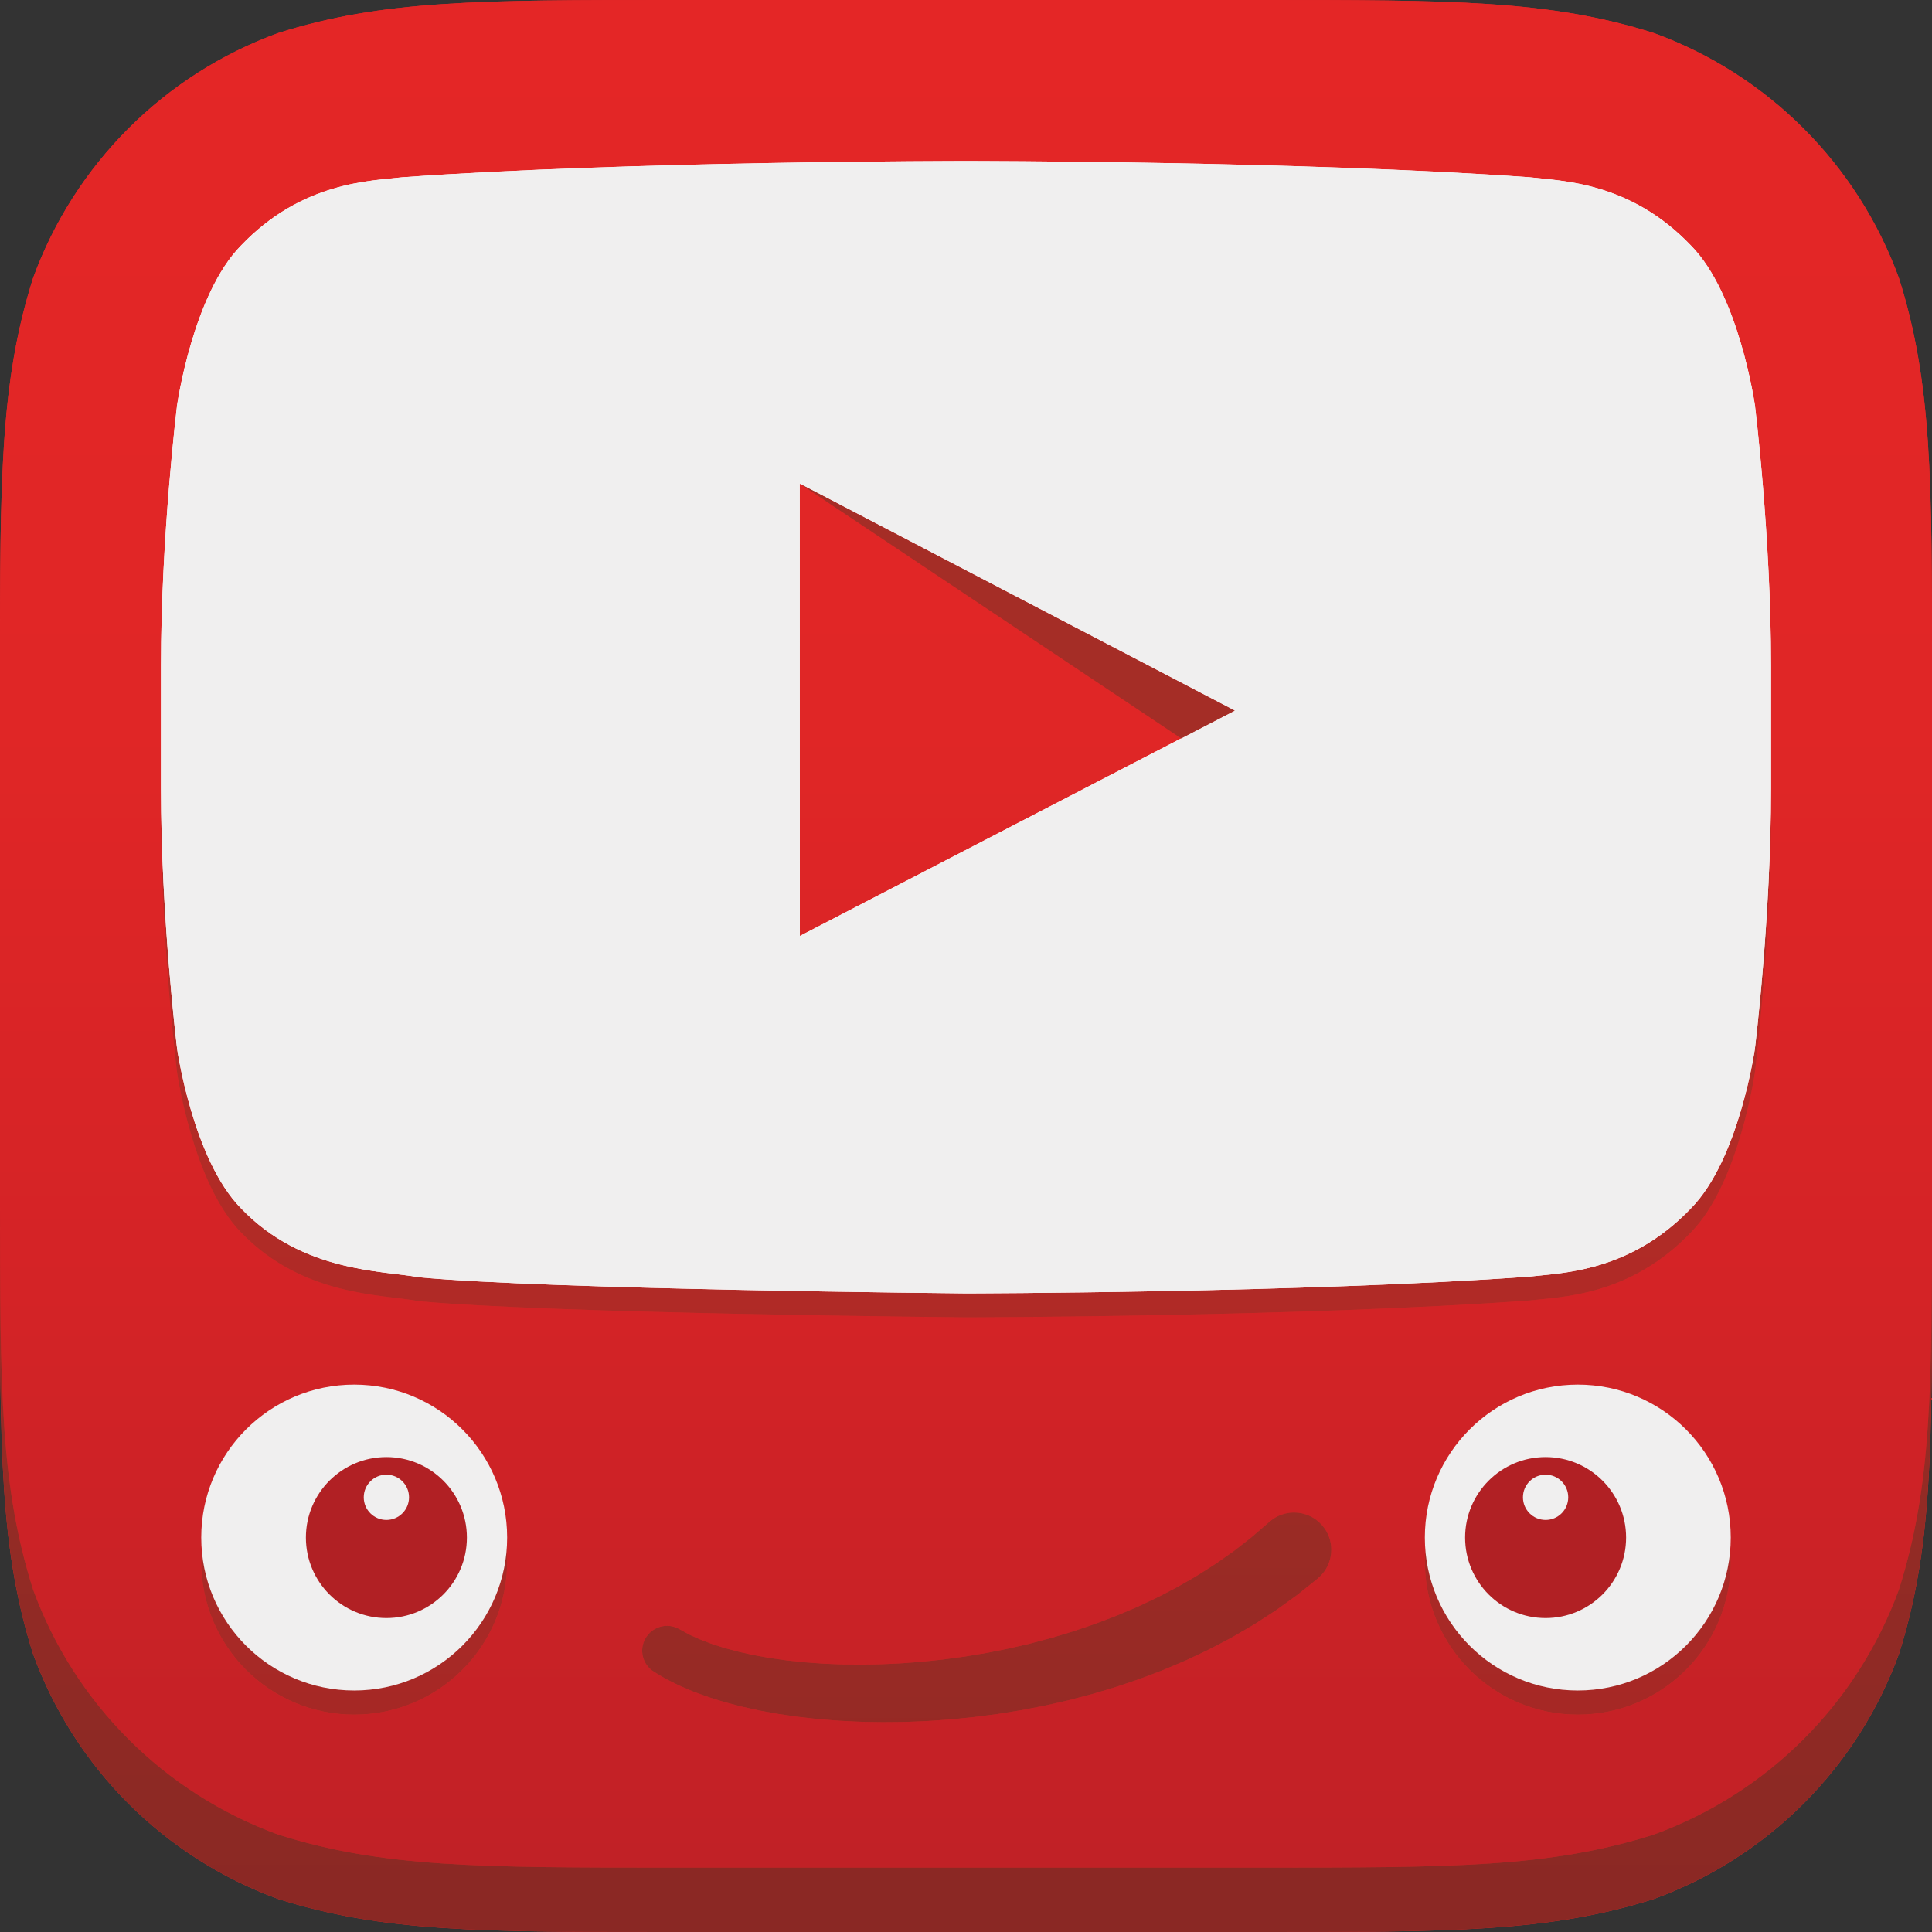
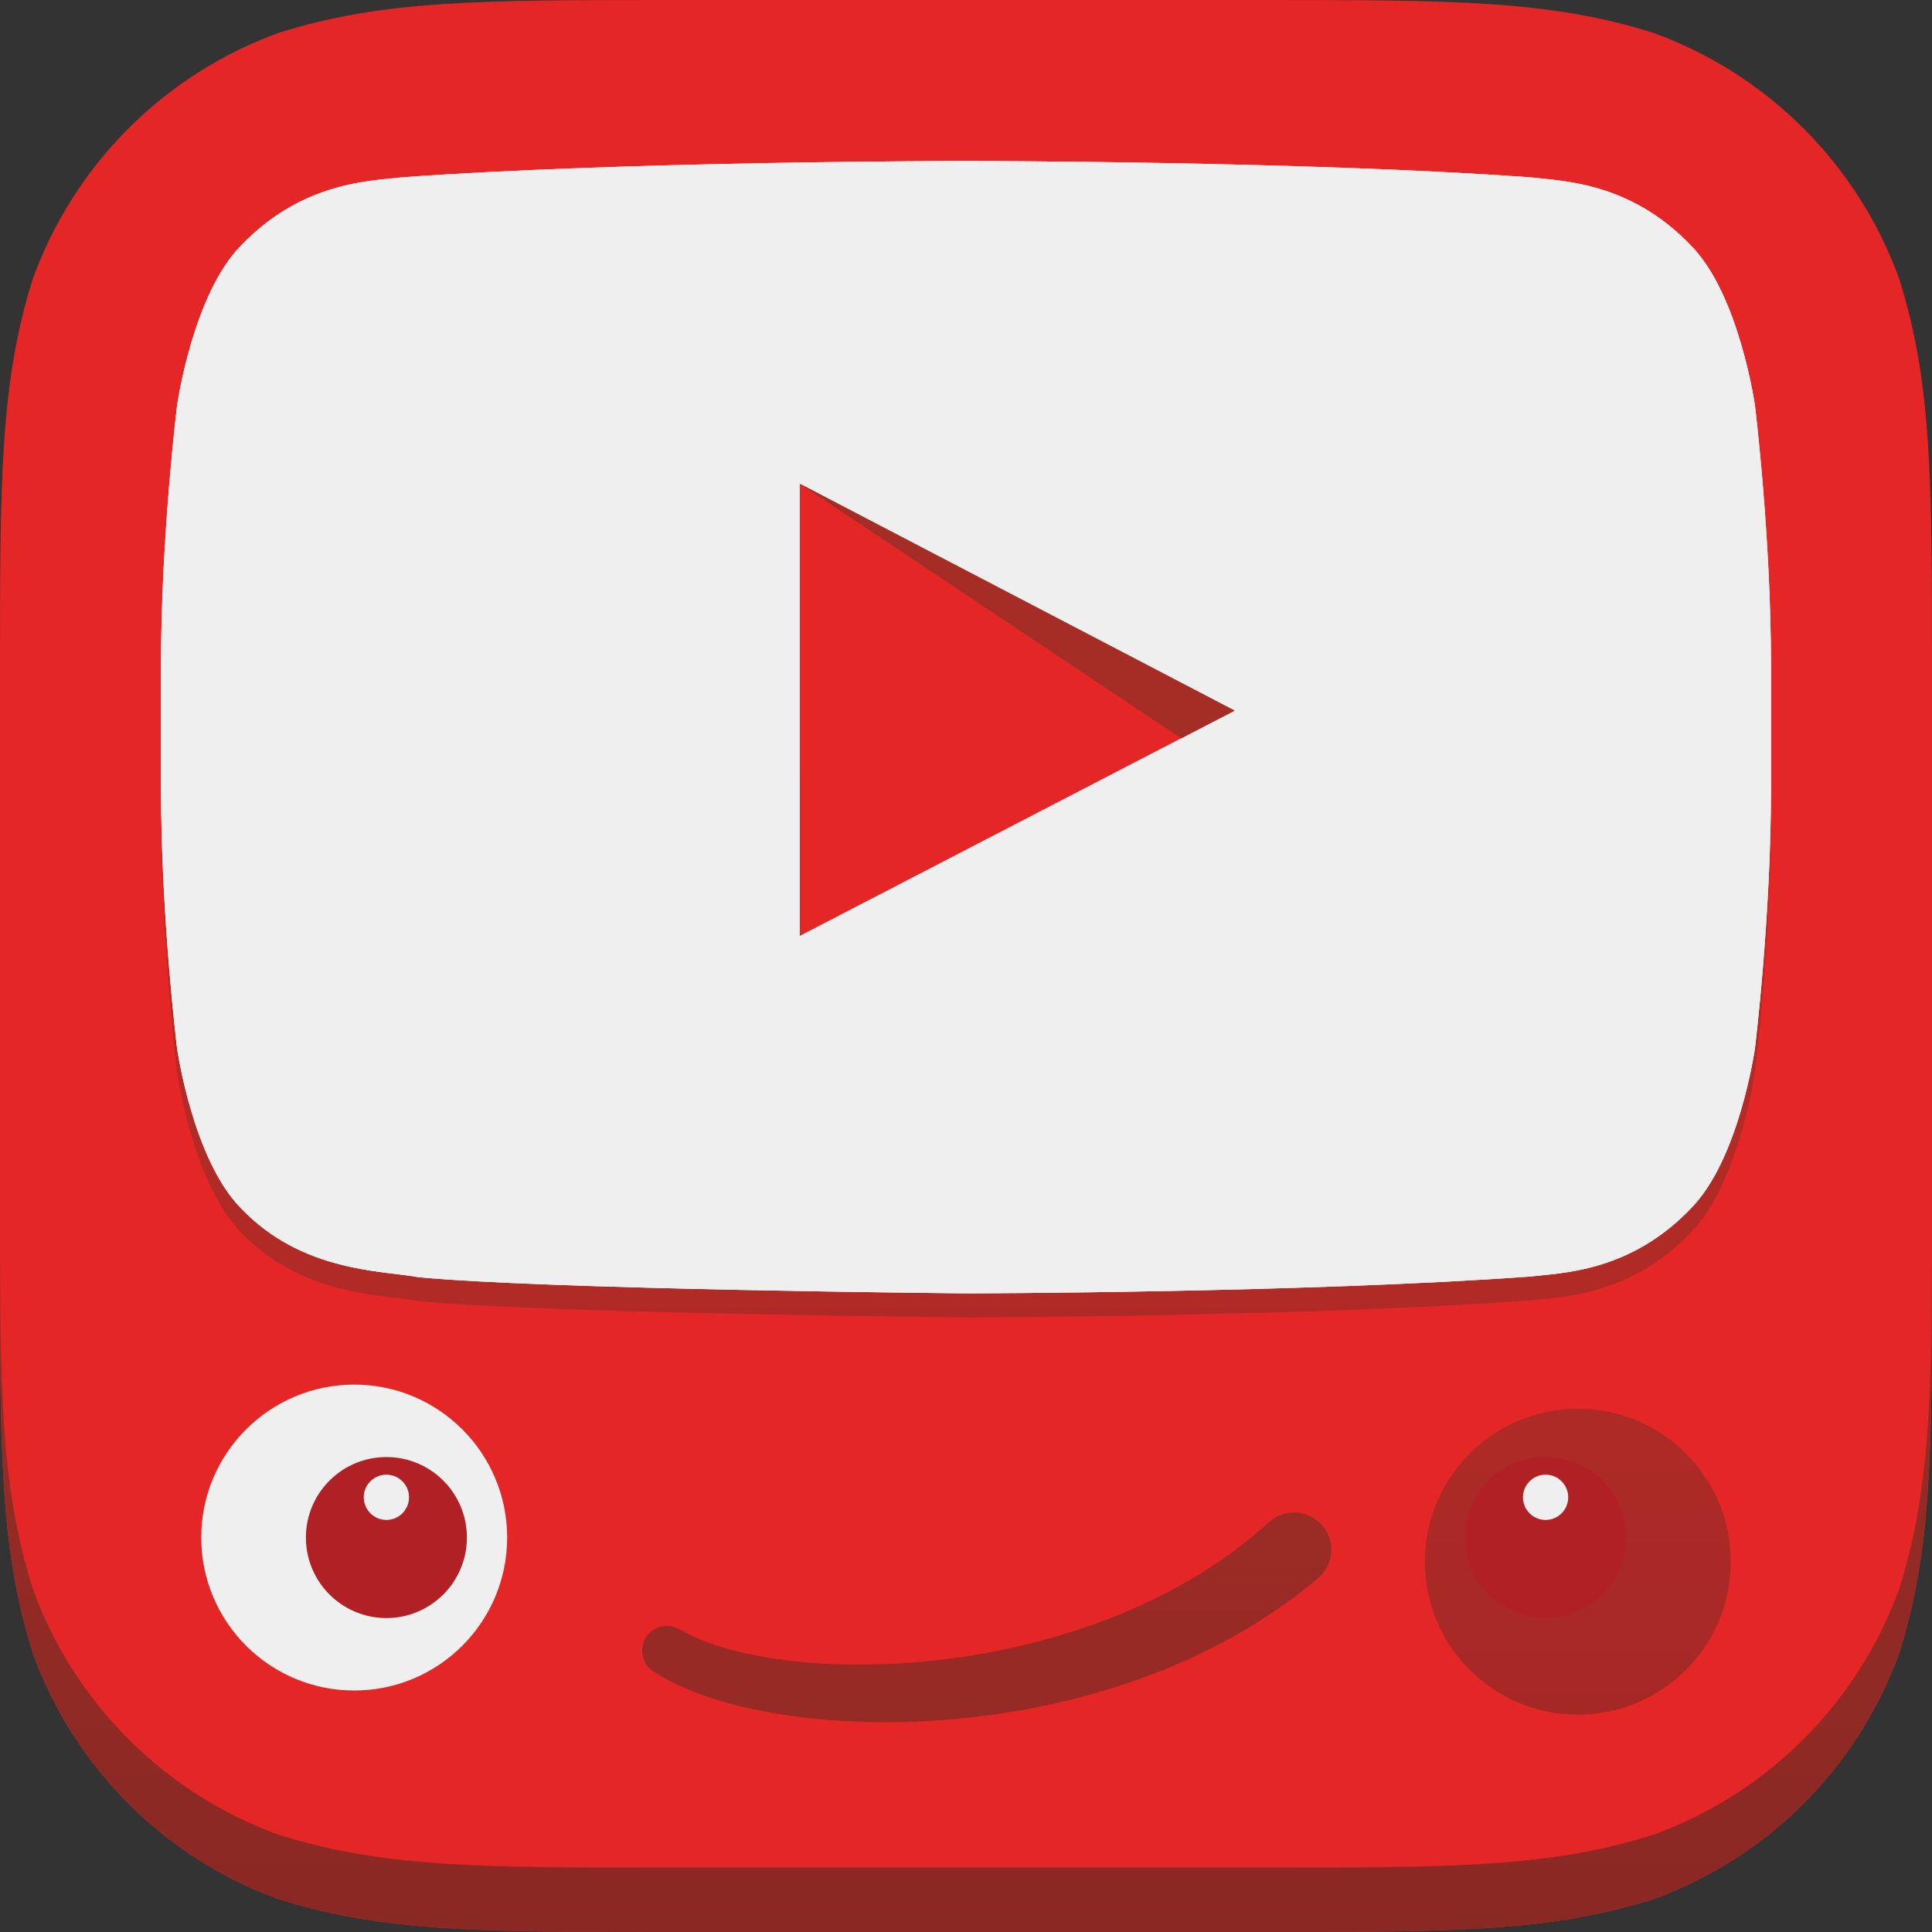
<svg xmlns="http://www.w3.org/2000/svg" xmlns:xlink="http://www.w3.org/1999/xlink" version="1.1" id="Layer_1" x="0px" y="0px" width="1000px" height="1000.006px" viewBox="0 0 1000 1000.006" enable-background="new 0 0 1000 1000.006" xml:space="preserve">
  <rect x="0" y="0" width="1000" height="1000.006" fill="#333333" stroke="none" />
  <g>
    <g>
      <defs>
        <path id="SVGID_1_" d="M348.639,0C248.249,0,198.057,0,144.02,17.083C85.023,38.563,38.555,85.028,17.082,144.028     C0,198.062,0,248.261,0,348.646v302.713c0,100.392,0,150.578,17.082,204.616c21.473,59,67.941,105.468,126.938,126.937     c54.037,17.094,104.229,17.094,204.619,17.094h302.715c100.395,0,150.578,0,204.62-17.094     c58.997-21.469,105.464-67.937,126.943-126.937C1000,801.938,1000,751.751,1000,651.359V348.646     c0-100.386,0-150.585-17.083-204.619c-21.479-59-67.946-105.465-126.943-126.945C801.932,0,751.748,0,651.354,0" />
      </defs>
      <clipPath id="SVGID_2_">
        <use xlink:href="#SVGID_1_" overflow="visible" />
      </clipPath>
      <rect clip-path="url(#SVGID_2_)" fill="#E42726" width="1000" height="1000.002" />
    </g>
    <g>
      <defs>
-         <rect id="SVGID_3_" width="1000" height="1000.006" />
-       </defs>
+         </defs>
      <clipPath id="SVGID_4_">
        <use xlink:href="#SVGID_3_" overflow="visible" />
      </clipPath>
      <g clip-path="url(#SVGID_4_)">
        <defs>
          <path id="SVGID_5_" d="M313.08,999.973c0.152,0,0.3,0,0.452,0c1.138,0.003,2.286,0.007,3.439,0.007c0.017,0,0.032,0,0.046,0      c0.797,0.004,1.595,0.004,2.399,0.008c0.036,0,0.062,0,0.097,0c0.371,0,0.743,0,1.12,0c0.08,0,0.16,0,0.243,0      c0.12,0.004,0.243,0.004,0.363,0.004c0.259,0,0.528,0,0.786,0c0.38,0,0.76,0,1.144,0c2.054,0.003,4.127,0.007,6.228,0.007      c0.074,0,0.139,0,0.215,0c1.782,0.004,3.577,0.004,5.392,0.004c1.136,0,2.282,0,3.434,0c3.344,0.004,6.739,0.004,10.202,0.004      h302.715c3.37,0,6.682,0,9.94-0.004c1.213,0,2.429,0,3.627,0c0.352,0,0.704,0,1.053,0c0.363,0,0.72,0,1.079,0      c0.438,0,0.867,0,1.302,0c0.745,0,1.486-0.004,2.225-0.004c2.573,0,5.102-0.004,7.597-0.007c0.123,0,0.245,0,0.367,0      c0.367,0,0.724-0.004,1.091-0.004c0.011,0,0.015,0,0.025,0c2.333-0.004,4.635-0.008,6.912-0.015c0.137,0,0.278,0,0.415,0      c38.559-0.123,68.9-0.646,95.479-2.989c-34.272,3.019-74.796,3.019-131.134,3.019H348.665c-58.244,0-99.581,0-134.583-3.333      C241.497,999.279,272.807,999.847,313.08,999.973 M214.061,996.669c-0.007-0.004-0.015-0.004-0.022-0.004      C214.045,996.665,214.053,996.665,214.061,996.669 M5.357,803.435c0.008,0.041,0.011,0.082,0.019,0.127      c-0.007-0.049-0.011-0.09-0.019-0.134V803.435 M995.331,798.133c0.004-0.037,0.008-0.074,0.016-0.111      C995.339,798.059,995.335,798.096,995.331,798.133 M995.372,797.799c0.012-0.081,0.019-0.17,0.033-0.259      C995.391,797.629,995.384,797.718,995.372,797.799 M995.42,797.429c0.02-0.148,0.034-0.293,0.053-0.438      C995.454,797.136,995.439,797.28,995.42,797.429 M995.473,796.976c0.215-1.787,0.422-3.585,0.619-5.398      c0.004-0.022,0.004-0.045,0.007-0.066c0.008-0.089,0.019-0.182,0.03-0.274c0.007-0.089,0.019-0.186,0.025-0.282      c0.004-0.037,0.008-0.07,0.012-0.104c0.019-0.141,0.033-0.274,0.048-0.415c0.004-0.041,0.008-0.086,0.011-0.126      c0.016-0.13,0.03-0.264,0.041-0.394c0-0.004,0-0.004,0-0.007c1.706-16.375,2.633-34.091,3.134-54.266      c0.003-0.015,0.003-0.025,0.003-0.037c0.004-0.148,0.008-0.293,0.012-0.438c0-0.093,0.004-0.196,0.004-0.293      c0.003-0.111,0.007-0.223,0.011-0.334c0-0.081,0.004-0.159,0.004-0.237c0.004-0.096,0.004-0.192,0.007-0.289      c0-0.097,0.004-0.178,0.008-0.274c0-0.037,0-0.081,0-0.118c0.011-0.386,0.019-0.771,0.025-1.165      c0.004-0.025,0.004-0.052,0.004-0.081c0.07-3.085,0.13-6.218,0.182-9.422C999.195,751.609,998.09,775.358,995.473,796.976       M999.658,722.951c0-0.141,0.004-0.289,0.004-0.43C999.662,722.666,999.658,722.807,999.658,722.951 M999.674,722.076      c0.003-0.118,0.003-0.223,0.007-0.337C999.677,721.851,999.677,721.958,999.674,722.076 M0.129,705.112c0,0.071,0,0.142,0,0.212      c0,0.007,0,0.015,0,0.022c0-0.09,0-0.186-0.003-0.274C0.129,705.079,0.129,705.102,0.129,705.112 M0.126,704.775      c0,0.004,0,0.007,0,0.011c-0.011-1.438-0.022-2.889-0.032-4.356C0.104,701.891,0.115,703.341,0.126,704.775 M0.094,700.304      c0,0.033,0,0.066,0,0.104C0.094,700.37,0.094,700.337,0.094,700.304 M0.08,698.116c0,0.021,0,0.041,0,0.063      C0.08,698.157,0.08,698.138,0.08,698.116 M0,654.674v0.472c0-0.164,0-0.33,0-0.493V654.674z M413.964,484.487l197.411-102.299      L413.926,250.337L413.964,484.487z M450.604,861.526c4.841-0.025,9.765-0.308,14.747-0.537c2.488-0.119,4.992-0.371,7.506-0.541      c2.51-0.193,5.039-0.371,7.568-0.676c2.532-0.267,5.072-0.533,7.62-0.808c2.536-0.342,5.087-0.687,7.64-1.031l3.827-0.522      l3.815-0.642c2.544-0.423,5.088-0.853,7.635-1.275c2.533-0.505,5.062-1.013,7.59-1.513l3.786-0.764l3.756-0.868      c2.499-0.586,4.995-1.164,7.476-1.743c2.466-0.659,4.92-1.313,7.371-1.965c1.224-0.326,2.439-0.652,3.66-0.979      c1.205-0.359,2.406-0.727,3.607-1.09c2.396-0.72,4.779-1.443,7.152-2.158c2.34-0.794,4.668-1.58,6.975-2.358      c2.311-0.794,4.613-1.535,6.838-2.425c4.475-1.713,8.91-3.315,13.107-5.191c2.117-0.89,4.208-1.779,6.273-2.658      c2.032-0.953,4.026-1.895,6.007-2.826c0.986-0.463,1.965-0.927,2.937-1.383c0.982-0.444,1.943-0.912,2.874-1.412      c1.868-0.979,3.715-1.939,5.532-2.889c3.67-1.817,7.022-3.886,10.314-5.747c3.319-1.828,6.308-3.849,9.215-5.677      c1.442-0.931,2.87-1.799,4.22-2.711c1.319-0.935,2.603-1.839,3.853-2.714c1.245-0.883,2.45-1.728,3.615-2.551      c0.582-0.408,1.149-0.813,1.709-1.209c0.537-0.419,1.068-0.831,1.587-1.235c2.069-1.62,3.972-3.104,5.691-4.438      c1.75-1.306,3.174-2.618,4.461-3.716c1.271-1.104,2.362-2.039,3.237-2.796c1.757-1.52,2.699-2.328,2.699-2.328l0.715-0.615      c3.608-3.107,8.043-4.643,12.455-4.673h0.249c5.376,0.037,10.712,2.303,14.494,6.7c3.114,3.615,4.649,8.054,4.668,12.481v0.188      c-0.022,5.384-2.292,10.734-6.696,14.524l-0.516,0.426c0,0-1.131,0.912-3.256,2.618c-1.063,0.853-2.376,1.898-3.919,3.133      c-1.542,1.221-3.281,2.692-5.365,4.131c-2.054,1.487-4.327,3.126-6.808,4.909c-0.612,0.445-1.246,0.894-1.891,1.361      c-0.664,0.438-1.335,0.878-2.021,1.327c-1.379,0.897-2.803,1.824-4.279,2.781c-1.476,0.956-2.992,1.946-4.557,2.959      c-1.587,0.986-3.256,1.928-4.942,2.925c-3.4,1.973-6.919,4.139-10.753,6.081c-3.812,1.984-7.72,4.172-11.925,6.077      c-2.087,0.986-4.204,1.987-6.358,3.011c-1.072,0.527-2.174,1.005-3.285,1.473c-1.105,0.471-2.226,0.949-3.349,1.428      c-2.251,0.956-4.527,1.924-6.838,2.906c-2.339,0.891-4.709,1.795-7.101,2.707c-4.761,1.898-9.726,3.5-14.746,5.206      c-2.507,0.886-5.072,1.616-7.649,2.396c-2.577,0.764-5.169,1.531-7.782,2.306c-2.629,0.69-5.273,1.384-7.939,2.08      c-1.323,0.345-2.658,0.693-3.993,1.046c-1.346,0.308-2.692,0.611-4.042,0.916c-2.699,0.615-5.413,1.224-8.131,1.843      c-2.732,0.53-5.473,1.064-8.221,1.598l-4.123,0.794l-4.146,0.675c-2.77,0.445-5.536,0.89-8.31,1.335      c-2.777,0.363-5.554,0.719-8.335,1.082l-4.156,0.534l-4.172,0.412c-2.771,0.271-5.543,0.537-8.308,0.808      c-2.768,0.189-5.528,0.383-8.278,0.575c-2.746,0.215-5.489,0.312-8.22,0.415c-2.729,0.089-5.441,0.256-8.145,0.274      c-3.061,0.033-6.098,0.082-9.112,0.082h-0.648c-2.09,0-4.166-0.022-6.231-0.089c-5.25-0.037-10.423-0.363-15.477-0.608      c-2.529-0.138-5.03-0.378-7.498-0.571c-2.469-0.186-4.911-0.386-7.317-0.682c-2.403-0.268-4.776-0.538-7.112-0.802      c-2.334-0.337-4.635-0.671-6.898-0.997c-1.127-0.163-2.249-0.33-3.357-0.493c-1.112-0.2-2.214-0.396-3.302-0.593      c-2.176-0.4-4.31-0.786-6.405-1.165c-2.089-0.467-4.134-0.915-6.137-1.353c-0.994-0.219-1.982-0.441-2.96-0.656      c-0.974-0.253-1.938-0.505-2.887-0.75c-1.898-0.496-3.75-0.986-5.547-1.457c-1.797-0.496-3.54-1.079-5.221-1.591      c-1.686-0.548-3.319-0.979-4.891-1.579c-1.569-0.571-3.083-1.12-4.537-1.654c-0.721-0.263-1.435-0.522-2.126-0.778      c-0.695-0.289-1.374-0.578-2.039-0.86c-1.32-0.563-2.584-1.108-3.782-1.62c-0.595-0.26-1.179-0.508-1.75-0.757      c-0.599-0.304-1.181-0.589-1.75-0.871c-1.127-0.57-2.182-1.104-3.167-1.609c-0.49-0.244-0.96-0.489-1.413-0.723      c-0.436-0.227-0.925-0.464-1.222-0.656c-0.666-0.404-1.268-0.764-1.811-1.09c-2.16-1.298-3.315-1.995-3.315-1.995      c-6.083-3.663-8.046-11.562-4.381-17.643c2.41-4.004,6.663-6.229,11.021-6.232c2.101,0,4.222,0.515,6.178,1.598l0.057,0.03      c0,0,1.181,0.652,3.387,1.868c0.554,0.305,1.168,0.646,1.849,1.02c0.369,0.219,0.623,0.301,0.945,0.449l0.964,0.423      c0.666,0.296,1.376,0.619,2.138,0.964c0.38,0.171,0.768,0.349,1.174,0.537c0.459,0.179,0.938,0.36,1.431,0.553      c0.98,0.371,2.017,0.768,3.102,1.187c0.543,0.208,1.101,0.423,1.667,0.638c0.594,0.193,1.192,0.382,1.812,0.579      c1.231,0.4,2.514,0.815,3.839,1.245c1.305,0.456,2.772,0.768,4.218,1.183c1.47,0.39,2.963,0.827,4.539,1.205      c1.591,0.349,3.222,0.716,4.898,1.091c0.841,0.186,1.692,0.37,2.551,0.563c0.873,0.155,1.757,0.315,2.653,0.479      c1.789,0.322,3.615,0.656,5.484,0.997c1.895,0.271,3.823,0.549,5.794,0.831c0.979,0.133,1.975,0.277,2.978,0.422      c1.008,0.111,2.03,0.223,3.059,0.33c2.058,0.219,4.151,0.445,6.278,0.672c2.136,0.163,4.305,0.318,6.507,0.481      c2.199,0.2,4.438,0.289,6.709,0.378c2.265,0.09,4.559,0.23,6.883,0.268c3.033,0.033,6.105,0.096,9.214,0.096      C447.231,861.597,448.913,861.575,450.604,861.526 M104.164,808.337c0-43.594,35.236-78.956,78.778-79.167h0.779      c43.542,0.211,78.778,35.573,78.778,79.167c0,43.72-35.444,79.167-79.166,79.167      C139.607,887.504,104.164,852.057,104.164,808.337 M737.499,808.337c0-43.594,35.232-78.956,78.774-79.167h0.778      c43.542,0.211,78.778,35.573,78.778,79.167c0,43.72-35.443,79.167-79.164,79.167      C772.939,887.504,737.499,852.057,737.499,808.337 M216.662,673.458c-18.582-3.504-60.165-2.417-91.915-35.584      c-24.919-25.336-33.082-82.753-33.082-82.753s-8.228-66.541-8.333-133.518v-76.952c0-67.436,8.333-134.873,8.333-134.873      s8.129-57.428,33.117-82.716c31.697-33.191,67.204-33.354,83.496-35.299c116.615-8.424,291.538-8.424,291.538-8.424h0.359      c0,0,174.932,0,291.541,8.424c16.289,1.945,51.811,2.108,83.498,35.299c24.984,25.288,33.127,82.716,33.127,82.716      s8.327,67.438,8.327,134.873v75.639c0,67.413-8.339,134.831-8.339,134.831s-8.165,57.417-33.082,82.753      c-31.75,33.167-67.25,33.33-83.501,35.247c-116.666,8.502-291.749,8.751-291.749,8.751S283.328,679.873,216.662,673.458       M348.639,0C248.249,0,198.057,0,144.02,17.083C85.023,38.563,38.555,85.028,17.082,144.028      c-0.189,0.595-0.38,1.196-0.562,1.796c-0.008,0.019-0.015,0.041-0.019,0.06c-0.004,0.007-0.008,0.017-0.008,0.024      c-0.083,0.261-0.163,0.527-0.243,0.786c-6.365,20.76-10.234,41.089-12.59,64.056c0,0.004,0,0.017,0,0.021      c-0.024,0.224-0.05,0.447-0.072,0.671c0,0.011,0,0.02,0,0.031c-0.011,0.102-0.024,0.211-0.035,0.315      c0,0.015,0,0.029-0.004,0.044c-0.007,0.087-0.015,0.17-0.026,0.257c-0.003,0.039-0.007,0.08-0.011,0.119      c-0.007,0.087-0.015,0.17-0.024,0.257c-0.003,0.026-0.007,0.054-0.011,0.08c-0.003,0.072-0.011,0.141-0.019,0.213      c-0.003,0.058-0.011,0.113-0.015,0.17c-0.007,0.054-0.011,0.102-0.015,0.156c-0.008,0.076-0.017,0.152-0.024,0.228      c-0.003,0.019-0.003,0.037-0.007,0.058c-0.007,0.087-0.015,0.178-0.026,0.269c-0.004,0.042-0.004,0.072-0.007,0.113      c-0.007,0.076-0.015,0.148-0.022,0.225c-0.003,0.031-0.009,0.058-0.009,0.087c-0.007,0.089-0.019,0.176-0.026,0.263      c0,0.026-0.003,0.044-0.007,0.073c-2.901,30.677-3.254,66.239-3.296,113.766c0,0.091,0,0.17,0,0.261c0,0.616,0,1.231,0,1.85      C0,335.011,0,339.875,0,344.857v0.675c0,0.065,0,0.126,0,0.191v308.563c0,0.063,0,0.122,0,0.188c0-1.045,0-2.084,0-3.137      v-33.334c0,100.418,0,150.585,17.082,204.665c21.499,59,67.916,105.419,126.916,126.918      c54.082,17.086,104.251,17.086,204.667,17.086h302.667c100.417,0,150.585,0,204.665-17.086      c59-21.499,105.419-67.918,126.921-126.918C1000,768.588,1000,718.421,1000,618.003V348.646c0-100.386,0-150.585-17.083-204.619      c-21.479-59-67.946-105.465-126.943-126.945C801.932,0,751.748,0,651.354,0H348.639z" />
        </defs>
        <clipPath id="SVGID_6_">
          <use xlink:href="#SVGID_5_" overflow="visible" />
        </clipPath>
        <linearGradient id="SVGID_7_" gradientUnits="userSpaceOnUse" x1="163.571" y1="927.937" x2="167.368" y2="927.937" gradientTransform="matrix(0 263.374 263.374 0 -243894.297 -43080.34)">
          <stop offset="0" style="stop-color:#E42626" />
          <stop offset="0.372" style="stop-color:#E02626" />
          <stop offset="0.667" style="stop-color:#D42326" />
          <stop offset="0.935" style="stop-color:#C32126" />
          <stop offset="1" style="stop-color:#BE2026" />
        </linearGradient>
        <rect clip-path="url(#SVGID_6_)" fill="url(#SVGID_7_)" width="1000" height="1000.002" />
      </g>
    </g>
    <g>
      <defs>
        <rect id="SVGID_8_" y="618.003" width="1000" height="382.003" />
      </defs>
      <clipPath id="SVGID_9_">
        <use xlink:href="#SVGID_8_" overflow="visible" />
      </clipPath>
-       <path clip-path="url(#SVGID_9_)" fill="#9E2D26" d="M5.438,804.021c0.007,0.045,0.015,0.097,0.019,0.142    C5.452,804.113,5.445,804.073,5.438,804.021 M5.4,803.731c0.011,0.089,0.022,0.178,0.033,0.264    C5.422,803.909,5.412,803.82,5.4,803.731 M5.384,803.62c0,0.004,0,0.008,0,0.008S5.384,803.624,5.384,803.62 M0.091,700.407    c0,0.008,0,0.015,0,0.029C0.091,700.422,0.091,700.415,0.091,700.407 M0.08,698.183c0,0.115,0,0.215,0,0.326    C0.08,698.397,0.08,698.29,0.08,698.183 M0.061,695.201c0.007,0.949,0.011,1.913,0.015,2.855    C0.072,697.107,0.068,696.158,0.061,695.201 M-0.004,657.44c0,13.252,0.007,25.606,0.065,37.209    C0.003,683.047-0.004,670.692-0.004,657.44 M-0.004,656.732v0.24V656.732" />
+       <path clip-path="url(#SVGID_9_)" fill="#9E2D26" d="M5.438,804.021c0.007,0.045,0.015,0.097,0.019,0.142    C5.452,804.113,5.445,804.073,5.438,804.021 M5.4,803.731c0.011,0.089,0.022,0.178,0.033,0.264    C5.422,803.909,5.412,803.82,5.4,803.731 M5.384,803.62c0,0.004,0,0.008,0,0.008S5.384,803.624,5.384,803.62 M0.091,700.407    c0,0.008,0,0.015,0,0.029C0.091,700.422,0.091,700.415,0.091,700.407 M0.08,698.183c0,0.115,0,0.215,0,0.326    C0.08,698.397,0.08,698.29,0.08,698.183 M0.061,695.201c0.007,0.949,0.011,1.913,0.015,2.855    C0.072,697.107,0.068,696.158,0.061,695.201 M-0.004,657.44c0,13.252,0.007,25.606,0.065,37.209    M-0.004,656.732v0.24V656.732" />
    </g>
    <path fill="#A5918D" d="M5.749,806.193c2.518,17.261,6.131,33.353,11.329,49.813c21.502,59,67.919,105.415,126.92,126.914   c22.701,7.171,44.711,11.335,70.04,13.745c-25.329-2.414-47.335-6.574-70.018-13.753C85.023,961.443,38.555,914.976,17.078,855.979   c-0.196-0.623-0.391-1.246-0.584-1.868c0-0.004-0.003-0.012-0.003-0.019c-0.007-0.022-0.015-0.045-0.024-0.067   c-0.011-0.033-0.018-0.066-0.029-0.1c-0.022-0.078-0.05-0.167-0.076-0.245l-0.019-0.066l-0.035-0.107   c-0.004-0.012-0.007-0.03-0.011-0.045c-0.015-0.044-0.03-0.089-0.041-0.13c-0.004-0.007-0.004-0.019-0.008-0.022   c-0.126-0.403-0.247-0.808-0.369-1.216c-0.004-0.015-0.011-0.033-0.015-0.048c-0.011-0.037-0.022-0.074-0.035-0.119   c-0.003-0.011-0.007-0.021-0.011-0.033c-0.015-0.048-0.026-0.093-0.041-0.137c0-0.004-0.004-0.012-0.004-0.019   c-0.065-0.212-0.126-0.412-0.191-0.623c-0.029-0.101-0.059-0.212-0.091-0.312V850.8c-0.061-0.208-0.124-0.415-0.185-0.623v-0.004   c-0.032-0.107-0.062-0.203-0.091-0.312C10.999,835.516,7.951,821.3,5.749,806.193" />
    <path fill="#9E2D26" d="M16.494,854.111c0.193,0.619,0.388,1.242,0.584,1.864c21.477,59,67.945,105.468,126.942,126.933   c22.683,7.175,44.689,11.335,70.018,13.761c-25.329-2.426-47.335-6.586-70.018-13.761   C85.023,961.443,38.555,914.976,17.078,855.976C16.882,855.354,16.687,854.73,16.494,854.111 M16.466,854.019   c0.009,0.021,0.017,0.052,0.024,0.07C16.483,854.07,16.476,854.04,16.466,854.019 M16.361,853.677   c0.026,0.082,0.054,0.167,0.076,0.245C16.415,853.84,16.387,853.759,16.361,853.677 M16.307,853.503l0.035,0.111   C16.331,853.573,16.32,853.544,16.307,853.503 M16.255,853.329c0.011,0.04,0.026,0.089,0.041,0.137   C16.281,853.418,16.27,853.373,16.255,853.329 M15.879,852.09c0.122,0.408,0.243,0.809,0.369,1.217   C16.122,852.898,16.001,852.498,15.879,852.09 M15.829,851.923c0.013,0.041,0.024,0.078,0.035,0.119   C15.853,852.001,15.842,851.964,15.829,851.923 M15.777,851.757c0.015,0.044,0.026,0.089,0.041,0.137   C15.803,851.846,15.792,851.801,15.777,851.757 M15.582,851.111c0.065,0.208,0.126,0.415,0.191,0.623   C15.708,851.526,15.647,851.319,15.582,851.111 M15.491,850.8c0.032,0.104,0.062,0.215,0.091,0.312   C15.553,851.008,15.523,850.903,15.491,850.8 M15.306,850.177c0.061,0.208,0.124,0.415,0.185,0.619   C15.426,850.585,15.371,850.392,15.306,850.177 M15.215,849.858c0.03,0.104,0.06,0.207,0.091,0.314   C15.274,850.065,15.245,849.962,15.215,849.858 M5.459,804.169c0.097,0.675,0.191,1.35,0.29,2.021   c2.202,15.109,5.25,29.325,9.466,43.668C10.814,834.878,7.685,820.031,5.459,804.169" />
    <path fill="#A5918D" d="M994.245,806.193c-2.518,17.257-6.133,33.342-11.328,49.786c-21.479,58.996-67.943,105.464-126.947,126.933   c-23.719,7.505-46.697,11.714-73.505,14.075c26.812-2.361,49.789-6.57,73.531-14.067c59-21.499,105.419-67.914,126.921-126.914   C988.112,839.546,991.728,823.454,994.245,806.193" />
    <g>
      <defs>
        <rect id="SVGID_10_" y="618.003" width="1000" height="381.999" />
      </defs>
      <clipPath id="SVGID_11_">
        <use xlink:href="#SVGID_10_" overflow="visible" />
      </clipPath>
      <g clip-path="url(#SVGID_11_)">
        <defs>
          <path id="SVGID_12_" d="M0,618.003c0,0.979,0,1.958,0,2.926 M1000,618.003c0,100.418,0,150.585-17.083,204.665      c-21.502,59-67.921,105.419-126.921,126.918c-54.08,17.086-104.248,17.086-204.665,17.086H348.665      c-100.416,0-150.585,0-204.667-17.086c-59-21.499-105.417-67.918-126.916-126.918C0.167,769.114,0,719.399,0,620.929v30.408      c0,1.053,0,2.092,0,3.137v0.179c0,0.696,0,1.387,0,2.08v0.24c0,0.152,0,0.312,0,0.464c0,13.256,0.003,25.61,0.061,37.209      c0.003,0.186,0.003,0.367,0.003,0.549c0.004,0.964,0.008,1.913,0.011,2.862c0.004,0.037,0.004,0.081,0.004,0.122      c0,0.111,0,0.219,0,0.33c0.003,0.631,0.007,1.269,0.015,1.898c0,0.008,0,0.015,0,0.022c0.271,42.366,1.307,74.477,5.29,103.19      c0,0,0,0.004,0,0.008c0.007,0.033,0.013,0.07,0.017,0.104c0.011,0.089,0.022,0.178,0.037,0.264c0,0.008,0,0.015,0,0.025      c0.007,0.045,0.015,0.093,0.022,0.142c0,0.003,0,0.003,0,0.007c2.225,15.87,5.354,30.709,9.752,45.689h0.003      c0.03,0.104,0.06,0.207,0.091,0.311l0.003,0.008c0.062,0.208,0.121,0.415,0.182,0.623c0.032,0.104,0.062,0.208,0.091,0.315      c0.065,0.211,0.126,0.411,0.191,0.619c0,0.007,0.004,0.015,0.008,0.022c0.007,0.044,0.026,0.089,0.037,0.133      c0.004,0.016,0.004,0.022,0.008,0.037c0.017,0.037,0.028,0.074,0.039,0.115c0.004,0.019,0.011,0.033,0.015,0.052      c0.122,0.404,0.247,0.805,0.369,1.213c0.004,0.007,0.008,0.019,0.008,0.025c0.015,0.041,0.026,0.086,0.041,0.13      c0.004,0.015,0.007,0.029,0.011,0.045c0.013,0.037,0.024,0.074,0.035,0.107l0.022,0.066c0.022,0.078,0.046,0.163,0.072,0.241      c0.011,0.033,0.022,0.066,0.035,0.104c0.003,0.022,0.011,0.037,0.019,0.067c0,0.003,0.003,0.011,0.007,0.019      c0.189,0.622,0.388,1.245,0.584,1.864c21.473,59,67.941,105.468,126.938,126.937c22.683,7.179,44.689,11.339,70.018,13.753      c0.011,0,0.015,0,0.028,0.004c0.004,0,0.011,0,0.015,0c35.002,3.333,76.34,3.333,134.583,3.333h302.667      c56.338,0,96.861,0,131.134-3.019c26.805-2.361,49.786-6.566,73.509-14.071c58.997-21.469,105.464-67.937,126.943-126.937      c5.199-16.44,8.811-32.529,11.328-49.785c5.654-38.789,5.755-83.461,5.755-151.346V618.003z" />
        </defs>
        <clipPath id="SVGID_13_">
          <use xlink:href="#SVGID_12_" overflow="visible" />
        </clipPath>
        <linearGradient id="SVGID_14_" gradientUnits="userSpaceOnUse" x1="163.567" y1="927.937" x2="167.366" y2="927.937" gradientTransform="matrix(0 263.374 263.374 0 -243894.297 -43080.34)">
          <stop offset="0" style="stop-color:#9E2D26" />
          <stop offset="0.449" style="stop-color:#9C2D25" />
          <stop offset="0.789" style="stop-color:#932B25" />
          <stop offset="1" style="stop-color:#8A2824" />
        </linearGradient>
        <rect y="618.003" clip-path="url(#SVGID_13_)" fill="url(#SVGID_14_)" width="1000" height="381.999" />
      </g>
    </g>
    <g>
      <defs>
        <rect id="SVGID_15_" x="737.499" y="729.17" width="158.331" height="158.334" />
      </defs>
      <clipPath id="SVGID_16_">
        <use xlink:href="#SVGID_15_" overflow="visible" />
      </clipPath>
      <g clip-path="url(#SVGID_16_)">
        <defs>
          <path id="SVGID_17_" d="M816.273,729.17c-43.542,0.211-78.774,35.573-78.774,79.167c0,43.72,35.44,79.167,79.167,79.167      c43.721,0,79.164-35.447,79.164-79.167c0-43.594-35.236-78.956-78.778-79.167" />
        </defs>
        <clipPath id="SVGID_18_">
          <use xlink:href="#SVGID_17_" overflow="visible" />
        </clipPath>
        <linearGradient id="SVGID_19_" gradientUnits="userSpaceOnUse" x1="163.566" y1="929.14" x2="167.366" y2="929.14" gradientTransform="matrix(0 263.374 263.374 0 -243894.297 -43080.34)">
          <stop offset="0" style="stop-color:#BA2D26" />
          <stop offset="0.408" style="stop-color:#B72C26" />
          <stop offset="0.731" style="stop-color:#AE2A26" />
          <stop offset="1" style="stop-color:#A02725" />
        </linearGradient>
        <rect x="737.499" y="729.17" clip-path="url(#SVGID_18_)" fill="url(#SVGID_19_)" width="158.331" height="158.334" />
      </g>
    </g>
    <g>
      <defs>
        <rect id="SVGID_20_" x="104.164" y="729.17" width="158.334" height="158.334" />
      </defs>
      <clipPath id="SVGID_21_">
        <use xlink:href="#SVGID_20_" overflow="visible" />
      </clipPath>
      <g clip-path="url(#SVGID_21_)">
        <defs>
-           <path id="SVGID_22_" d="M182.942,729.17c-43.542,0.211-78.778,35.573-78.778,79.167c0,43.72,35.443,79.167,79.169,79.167      c43.722,0,79.166-35.447,79.166-79.167c0-43.594-35.236-78.956-78.778-79.167" />
-         </defs>
+           </defs>
        <clipPath id="SVGID_23_">
          <use xlink:href="#SVGID_22_" overflow="visible" />
        </clipPath>
        <linearGradient id="SVGID_24_" gradientUnits="userSpaceOnUse" x1="163.566" y1="926.734" x2="167.366" y2="926.734" gradientTransform="matrix(0 263.374 263.374 0 -243894.297 -43080.34)">
          <stop offset="0" style="stop-color:#BA2D26" />
          <stop offset="0.408" style="stop-color:#B72C26" />
          <stop offset="0.731" style="stop-color:#AE2A26" />
          <stop offset="1" style="stop-color:#A02725" />
        </linearGradient>
        <rect x="104.164" y="729.17" clip-path="url(#SVGID_23_)" fill="url(#SVGID_24_)" width="158.334" height="158.334" />
      </g>
    </g>
    <g>
      <defs>
        <rect id="SVGID_25_" x="83.331" y="355.727" width="833.337" height="326.146" />
      </defs>
      <clipPath id="SVGID_26_">
        <use xlink:href="#SVGID_25_" overflow="visible" />
      </clipPath>
      <g clip-path="url(#SVGID_26_)">
        <defs>
          <path id="SVGID_27_" d="M83.331,421.603c0.105,66.978,8.333,133.518,8.333,133.518s8.163,57.417,33.082,82.753      c31.75,33.167,73.333,32.08,91.915,35.584c66.666,6.415,283.335,8.414,283.335,8.414s175.083-0.249,291.749-8.751      c16.251-1.917,51.751-2.08,83.501-35.247c24.917-25.336,33.082-82.753,33.082-82.753s8.339-67.417,8.339-134.831v-12.418      c0,67.434-8.327,134.875-8.327,134.875s-8.143,57.425-33.127,82.709c-31.688,33.193-67.209,33.356-83.498,35.303      c-116.609,8.428-291.719,8.688-291.719,8.688s-216.662-1.973-283.332-8.365c-18.543-3.478-60.187-2.432-91.883-35.625      c-24.988-25.284-33.117-82.709-33.117-82.709s-8.333-67.44-8.333-134.875v-52.146" />
        </defs>
        <clipPath id="SVGID_28_">
          <use xlink:href="#SVGID_27_" overflow="visible" />
        </clipPath>
        <linearGradient id="SVGID_29_" gradientUnits="userSpaceOnUse" x1="163.569" y1="927.937" x2="167.365" y2="927.937" gradientTransform="matrix(0 263.374 263.374 0 -243894.297 -43080.34)">
          <stop offset="0" style="stop-color:#BA2D26" />
          <stop offset="0.408" style="stop-color:#B72C26" />
          <stop offset="0.731" style="stop-color:#AE2A26" />
          <stop offset="1" style="stop-color:#A02725" />
        </linearGradient>
        <rect x="83.331" y="355.727" clip-path="url(#SVGID_28_)" fill="url(#SVGID_29_)" width="833.337" height="326.146" />
      </g>
    </g>
    <path fill="#F0EFEF" d="M262.499,795.834c0,43.724-35.444,79.171-79.166,79.171c-43.726,0-79.169-35.447-79.169-79.171   c0-43.72,35.443-79.164,79.169-79.164C227.055,716.67,262.499,752.114,262.499,795.834" />
    <path fill="#B12024" d="M241.664,795.834c0,23.015-18.653,41.669-41.666,41.669c-23.013,0-41.667-18.654-41.667-41.669   c0-23.012,18.655-41.666,41.667-41.666C223.011,754.168,241.664,772.822,241.664,795.834" />
-     <path fill="#F0EFEF" d="M737.495,795.834c0,43.724,35.444,79.171,79.167,79.171c43.725,0,79.168-35.447,79.168-79.171   c0-43.72-35.443-79.164-79.168-79.164C772.939,716.67,737.495,752.114,737.495,795.834" />
    <path fill="#B12024" d="M758.33,795.834c0,23.015,18.654,41.669,41.666,41.669c23.015,0,41.669-18.654,41.669-41.669   c0-23.012-18.654-41.666-41.669-41.666C776.984,754.168,758.33,772.822,758.33,795.834" />
    <path fill="#FFFFFF" d="M908.341,209.774c0,0-8.14-57.424-33.127-82.71c-31.688-33.193-67.209-33.356-83.498-35.301   c-116.613-8.428-291.541-8.428-291.541-8.428h-0.359c0,0-174.922,0-291.541,8.428c-16.289,1.945-51.796,2.108-83.497,35.301   c-24.984,25.286-33.113,82.71-33.113,82.71s-8.333,67.441-8.333,134.873v63.222c0,67.438,8.333,134.875,8.333,134.875   s8.129,57.428,33.113,82.712c31.701,33.193,73.34,32.144,91.887,35.622c66.667,6.392,283.332,8.368,283.332,8.368   s175.105-0.26,291.719-8.688c16.289-1.946,51.811-2.109,83.498-35.303c24.987-25.284,33.127-82.712,33.127-82.712   s8.324-67.438,8.324-134.875v-63.222C916.665,277.216,908.341,209.774,908.341,209.774 M413.964,484.483l-0.039-234.146   L639.095,367.82L413.964,484.483" />
    <path fill="#F0EFEF" d="M908.341,209.774c0,0-8.14-57.424-33.127-82.71c-31.688-33.193-67.209-33.356-83.498-35.301   c-116.613-8.428-291.541-8.428-291.541-8.428h-0.359c0,0-174.922,0-291.541,8.428c-16.289,1.945-51.796,2.108-83.497,35.301   c-24.984,25.286-33.113,82.71-33.113,82.71s-8.333,67.441-8.333,134.873v63.222c0,67.438,8.333,134.875,8.333,134.875   s8.129,57.428,33.113,82.712c31.701,33.193,73.34,32.144,91.887,35.622c66.667,6.392,283.332,8.368,283.332,8.368   s175.105-0.26,291.719-8.688c16.289-1.946,51.811-2.109,83.498-35.303c24.987-25.284,33.127-82.712,33.127-82.712   s8.324-67.438,8.324-134.875v-63.222C916.665,277.216,908.341,209.774,908.341,209.774 M413.964,484.483l-0.039-234.146   L639.095,367.82L413.964,484.483" />
    <g>
      <defs>
        <rect id="SVGID_30_" x="413.926" y="250.337" width="225.169" height="131.851" />
      </defs>
      <clipPath id="SVGID_31_">
        <use xlink:href="#SVGID_30_" overflow="visible" />
      </clipPath>
      <g clip-path="url(#SVGID_31_)">
        <defs>
          <polyline id="SVGID_32_" points="413.926,250.337 611.375,382.188 639.095,367.824     " />
        </defs>
        <clipPath id="SVGID_33_">
          <use xlink:href="#SVGID_32_" overflow="visible" />
        </clipPath>
        <linearGradient id="SVGID_34_" gradientUnits="userSpaceOnUse" x1="163.568" y1="928.038" x2="167.368" y2="928.038" gradientTransform="matrix(0 263.374 263.374 0 -243894.297 -43080.34)">
          <stop offset="0" style="stop-color:#A72E26" />
          <stop offset="0.44" style="stop-color:#A42D26" />
          <stop offset="0.777" style="stop-color:#9B2B25" />
          <stop offset="1" style="stop-color:#912824" />
        </linearGradient>
        <rect x="413.926" y="250.337" clip-path="url(#SVGID_33_)" fill="url(#SVGID_34_)" width="225.169" height="131.851" />
      </g>
    </g>
    <path fill="#AA9793" d="M639.095,367.82l-27.724,14.368l0.019,0.011 M413.926,250.341L639.095,367.82L413.926,250.341" />
    <g>
      <defs>
        <rect id="SVGID_35_" x="330.572" y="782.863" width="358.513" height="108.523" />
      </defs>
      <clipPath id="SVGID_36_">
        <use xlink:href="#SVGID_35_" overflow="visible" />
      </clipPath>
      <g clip-path="url(#SVGID_36_)">
        <defs>
          <path id="SVGID_37_" d="M669.674,782.863c-4.412,0.03-8.847,1.565-12.455,4.673l-0.715,0.615c0,0-0.942,0.809-2.699,2.328      c-0.875,0.757-1.966,1.691-3.237,2.796c-1.287,1.098-2.711,2.41-4.461,3.716c-1.72,1.334-3.622,2.817-5.691,4.438      c-0.519,0.404-1.05,0.816-1.587,1.235c-0.56,0.396-1.127,0.801-1.709,1.209c-1.165,0.823-2.37,1.668-3.615,2.551      c-1.25,0.875-2.533,1.779-3.853,2.714c-1.35,0.912-2.777,1.78-4.22,2.711c-2.907,1.828-5.896,3.849-9.215,5.677      c-3.292,1.861-6.645,3.93-10.314,5.747c-1.817,0.949-3.664,1.909-5.532,2.889c-0.931,0.5-1.892,0.968-2.874,1.412      c-0.972,0.456-1.95,0.92-2.937,1.383c-1.98,0.932-3.975,1.873-6.007,2.826c-2.065,0.879-4.156,1.769-6.273,2.658      c-4.197,1.876-8.633,3.479-13.107,5.191c-2.225,0.89-4.527,1.631-6.838,2.425c-2.307,0.778-4.635,1.564-6.975,2.358      c-2.373,0.715-4.757,1.438-7.152,2.158c-1.201,0.363-2.402,0.73-3.607,1.09c-1.221,0.326-2.437,0.652-3.66,0.979      c-2.451,0.652-4.905,1.306-7.371,1.965c-2.48,0.579-4.977,1.157-7.476,1.743l-3.756,0.868l-3.786,0.764      c-2.528,0.5-5.057,1.008-7.59,1.513c-2.547,0.423-5.091,0.853-7.635,1.275l-3.815,0.642l-3.827,0.522      c-2.553,0.345-5.104,0.689-7.64,1.031c-2.547,0.274-5.087,0.541-7.62,0.808c-2.529,0.305-5.058,0.482-7.568,0.676      c-2.514,0.17-5.019,0.422-7.506,0.541c-4.982,0.229-9.906,0.512-14.747,0.537c-1.691,0.049-3.373,0.07-5.039,0.07      c-3.109,0-6.181-0.063-9.214-0.096c-2.325-0.037-4.618-0.178-6.883-0.268c-2.271-0.089-4.511-0.178-6.709-0.378      c-2.203-0.163-4.372-0.318-6.507-0.481c-2.126-0.227-4.22-0.453-6.278-0.672c-1.029-0.107-2.05-0.219-3.059-0.33      c-1.003-0.145-1.999-0.289-2.978-0.422c-1.971-0.282-3.899-0.561-5.794-0.831c-1.869-0.341-3.695-0.675-5.484-0.997      c-0.896-0.163-1.78-0.323-2.653-0.479c-0.858-0.193-1.709-0.378-2.551-0.563c-1.676-0.375-3.308-0.742-4.898-1.091      c-1.576-0.378-3.068-0.815-4.539-1.205c-1.446-0.415-2.913-0.727-4.218-1.183c-1.326-0.43-2.608-0.845-3.839-1.245      c-0.619-0.197-1.218-0.386-1.812-0.579c-0.565-0.215-1.123-0.43-1.667-0.638c-1.084-0.419-2.121-0.815-3.102-1.187      c-0.493-0.192-0.972-0.374-1.431-0.553c-0.406-0.188-0.794-0.366-1.174-0.537c-0.762-0.345-1.472-0.668-2.138-0.964      l-0.964-0.423c-0.323-0.148-0.577-0.23-0.945-0.449c-0.681-0.374-1.294-0.715-1.849-1.02c-2.206-1.216-3.387-1.868-3.387-1.868      l-0.057-0.03c-1.956-1.083-4.077-1.598-6.178-1.598c-4.358,0.004-8.611,2.229-11.021,6.232      c-3.666,6.081-1.702,13.979,4.381,17.643c0,0,1.155,0.697,3.315,1.995c0.543,0.326,1.146,0.686,1.811,1.09      c0.297,0.192,0.786,0.43,1.222,0.656c0.453,0.233,0.923,0.479,1.413,0.723c0.984,0.505,2.039,1.039,3.167,1.609      c0.569,0.282,1.151,0.567,1.75,0.871c0.571,0.249,1.155,0.497,1.75,0.757c1.198,0.512,2.462,1.057,3.782,1.62      c0.666,0.282,1.344,0.571,2.039,0.86c0.692,0.256,1.405,0.516,2.126,0.778c1.454,0.534,2.968,1.083,4.537,1.654      c1.572,0.601,3.205,1.031,4.891,1.579c1.681,0.512,3.424,1.095,5.221,1.591c1.796,0.471,3.648,0.961,5.547,1.457      c0.949,0.245,1.913,0.497,2.887,0.75c0.979,0.215,1.967,0.438,2.96,0.656c2.002,0.438,4.047,0.886,6.137,1.353      c2.095,0.379,4.229,0.765,6.405,1.165c1.088,0.196,2.19,0.393,3.302,0.593c1.108,0.163,2.23,0.33,3.357,0.493      c2.264,0.326,4.564,0.66,6.898,0.997c2.336,0.264,4.709,0.534,7.112,0.802c2.406,0.296,4.848,0.496,7.317,0.682      c2.468,0.193,4.969,0.434,7.498,0.571c5.054,0.245,10.226,0.571,15.477,0.608c2.065,0.066,4.142,0.089,6.231,0.089h0.648      c3.015,0,6.052-0.049,9.112-0.082c2.703-0.019,5.416-0.186,8.145-0.274c2.731-0.104,5.475-0.2,8.22-0.415      c2.75-0.192,5.51-0.386,8.278-0.575c2.765-0.271,5.536-0.537,8.308-0.808l4.172-0.412l4.156-0.534      c2.781-0.363,5.558-0.719,8.335-1.082c2.773-0.445,5.54-0.89,8.31-1.335l4.146-0.675l4.123-0.794      c2.748-0.533,5.488-1.067,8.221-1.598c2.718-0.619,5.432-1.228,8.131-1.843c1.35-0.305,2.696-0.608,4.042-0.916      c1.335-0.353,2.67-0.701,3.993-1.046c2.666-0.696,5.311-1.39,7.939-2.08c2.613-0.774,5.205-1.542,7.782-2.306      c2.577-0.779,5.143-1.51,7.649-2.396c5.021-1.706,9.985-3.308,14.746-5.206c2.392-0.912,4.762-1.816,7.101-2.707      c2.311-0.982,4.587-1.95,6.838-2.906c1.123-0.479,2.243-0.957,3.349-1.428c1.111-0.468,2.213-0.945,3.285-1.473      c2.154-1.023,4.271-2.024,6.358-3.011c4.205-1.905,8.113-4.093,11.925-6.077c3.834-1.942,7.353-4.108,10.753-6.081      c1.687-0.997,3.355-1.938,4.942-2.925c1.564-1.013,3.081-2.003,4.557-2.959c1.477-0.957,2.9-1.884,4.279-2.781      c0.687-0.449,1.357-0.89,2.021-1.327c0.645-0.468,1.278-0.916,1.891-1.361c2.48-1.783,4.754-3.422,6.808-4.909      c2.084-1.438,3.823-2.91,5.365-4.131c1.543-1.234,2.855-2.28,3.919-3.133c2.125-1.706,3.256-2.618,3.256-2.618l0.516-0.426      c4.404-3.79,6.674-9.141,6.696-14.524v-0.188c-0.019-4.428-1.554-8.866-4.668-12.481c-3.782-4.397-9.118-6.663-14.494-6.7" />
        </defs>
        <clipPath id="SVGID_38_">
          <use xlink:href="#SVGID_37_" overflow="visible" />
        </clipPath>
        <linearGradient id="SVGID_39_" gradientUnits="userSpaceOnUse" x1="163.564" y1="927.974" x2="167.366" y2="927.974" gradientTransform="matrix(0 263.374 263.374 0 -243894.297 -43080.34)">
          <stop offset="0" style="stop-color:#A72E26" />
          <stop offset="0.44" style="stop-color:#A42D26" />
          <stop offset="0.777" style="stop-color:#9B2B25" />
          <stop offset="1" style="stop-color:#912824" />
        </linearGradient>
        <rect x="330.572" y="782.863" clip-path="url(#SVGID_38_)" fill="url(#SVGID_39_)" width="358.513" height="108.523" />
      </g>
    </g>
    <path fill="#F0EFEF" d="M211.715,775.003c0,6.471-5.249,11.717-11.717,11.717c-6.474,0-11.721-5.246-11.721-11.717   s5.247-11.717,11.721-11.717C206.467,763.286,211.715,768.532,211.715,775.003" />
    <path fill="#F0EFEF" d="M811.713,775.003c0,6.471-5.247,11.717-11.717,11.717c-6.475,0-11.721-5.246-11.721-11.717   s5.246-11.717,11.721-11.717C806.466,763.286,811.713,768.532,811.713,775.003" />
  </g>
</svg>